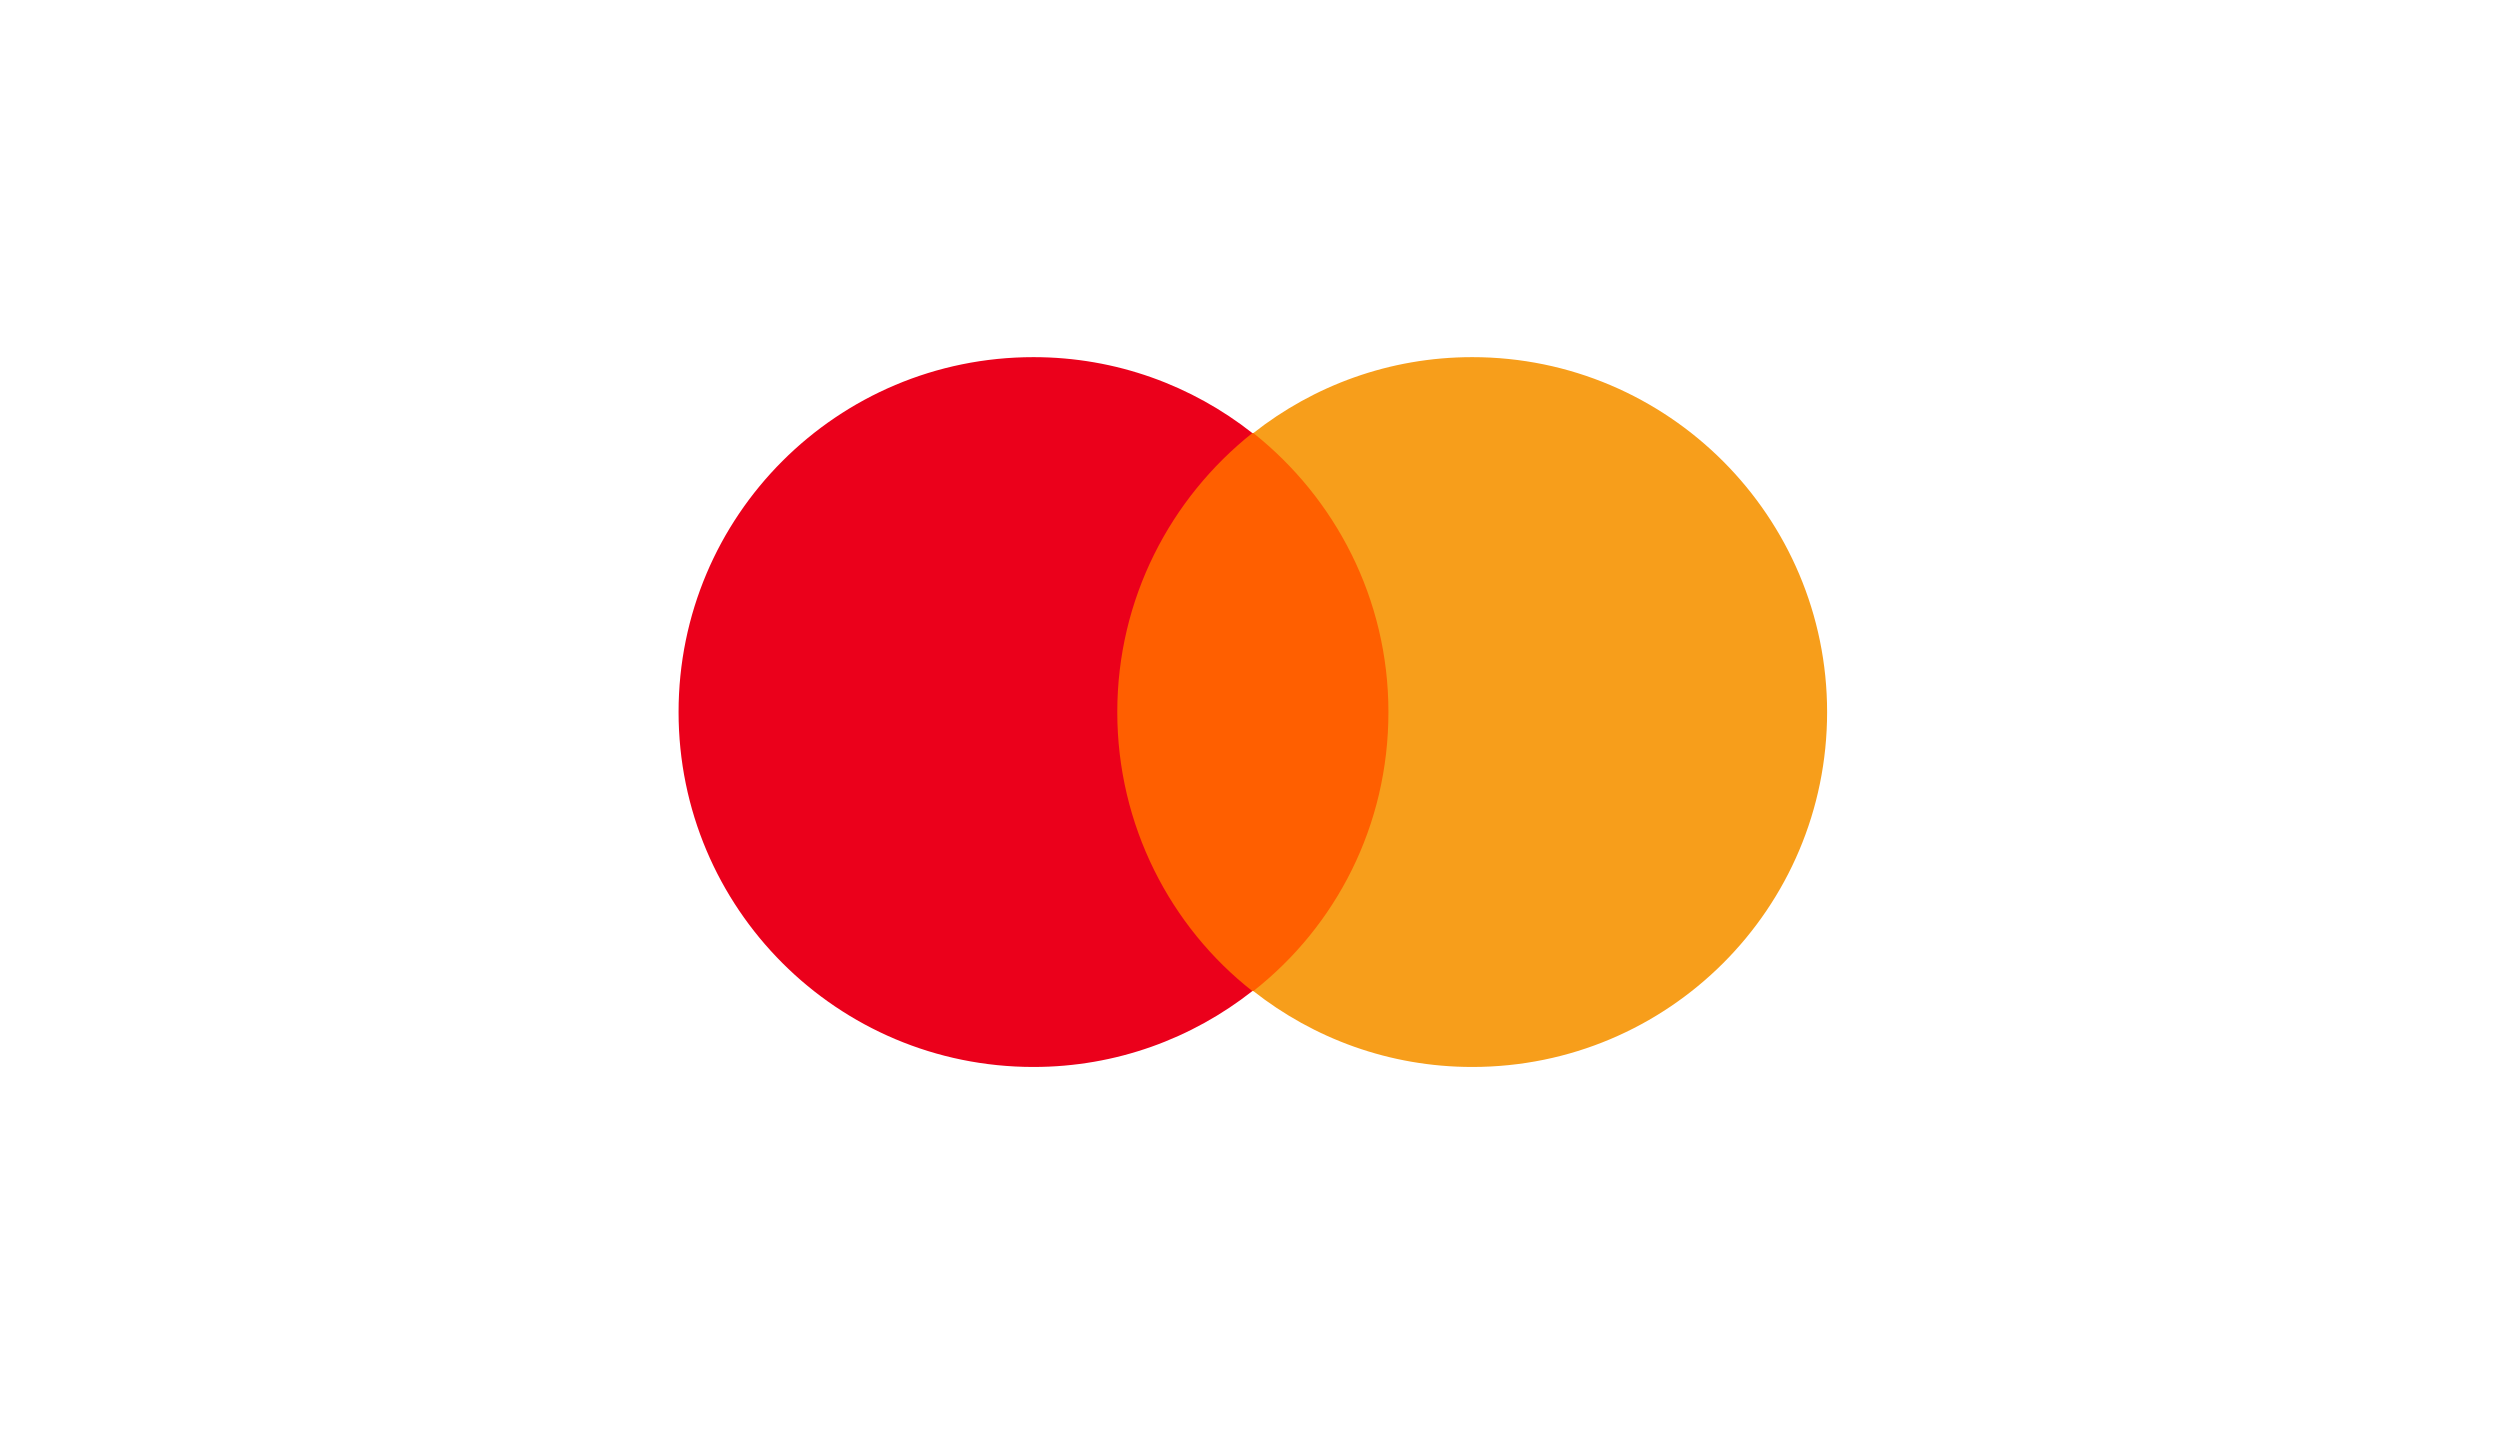
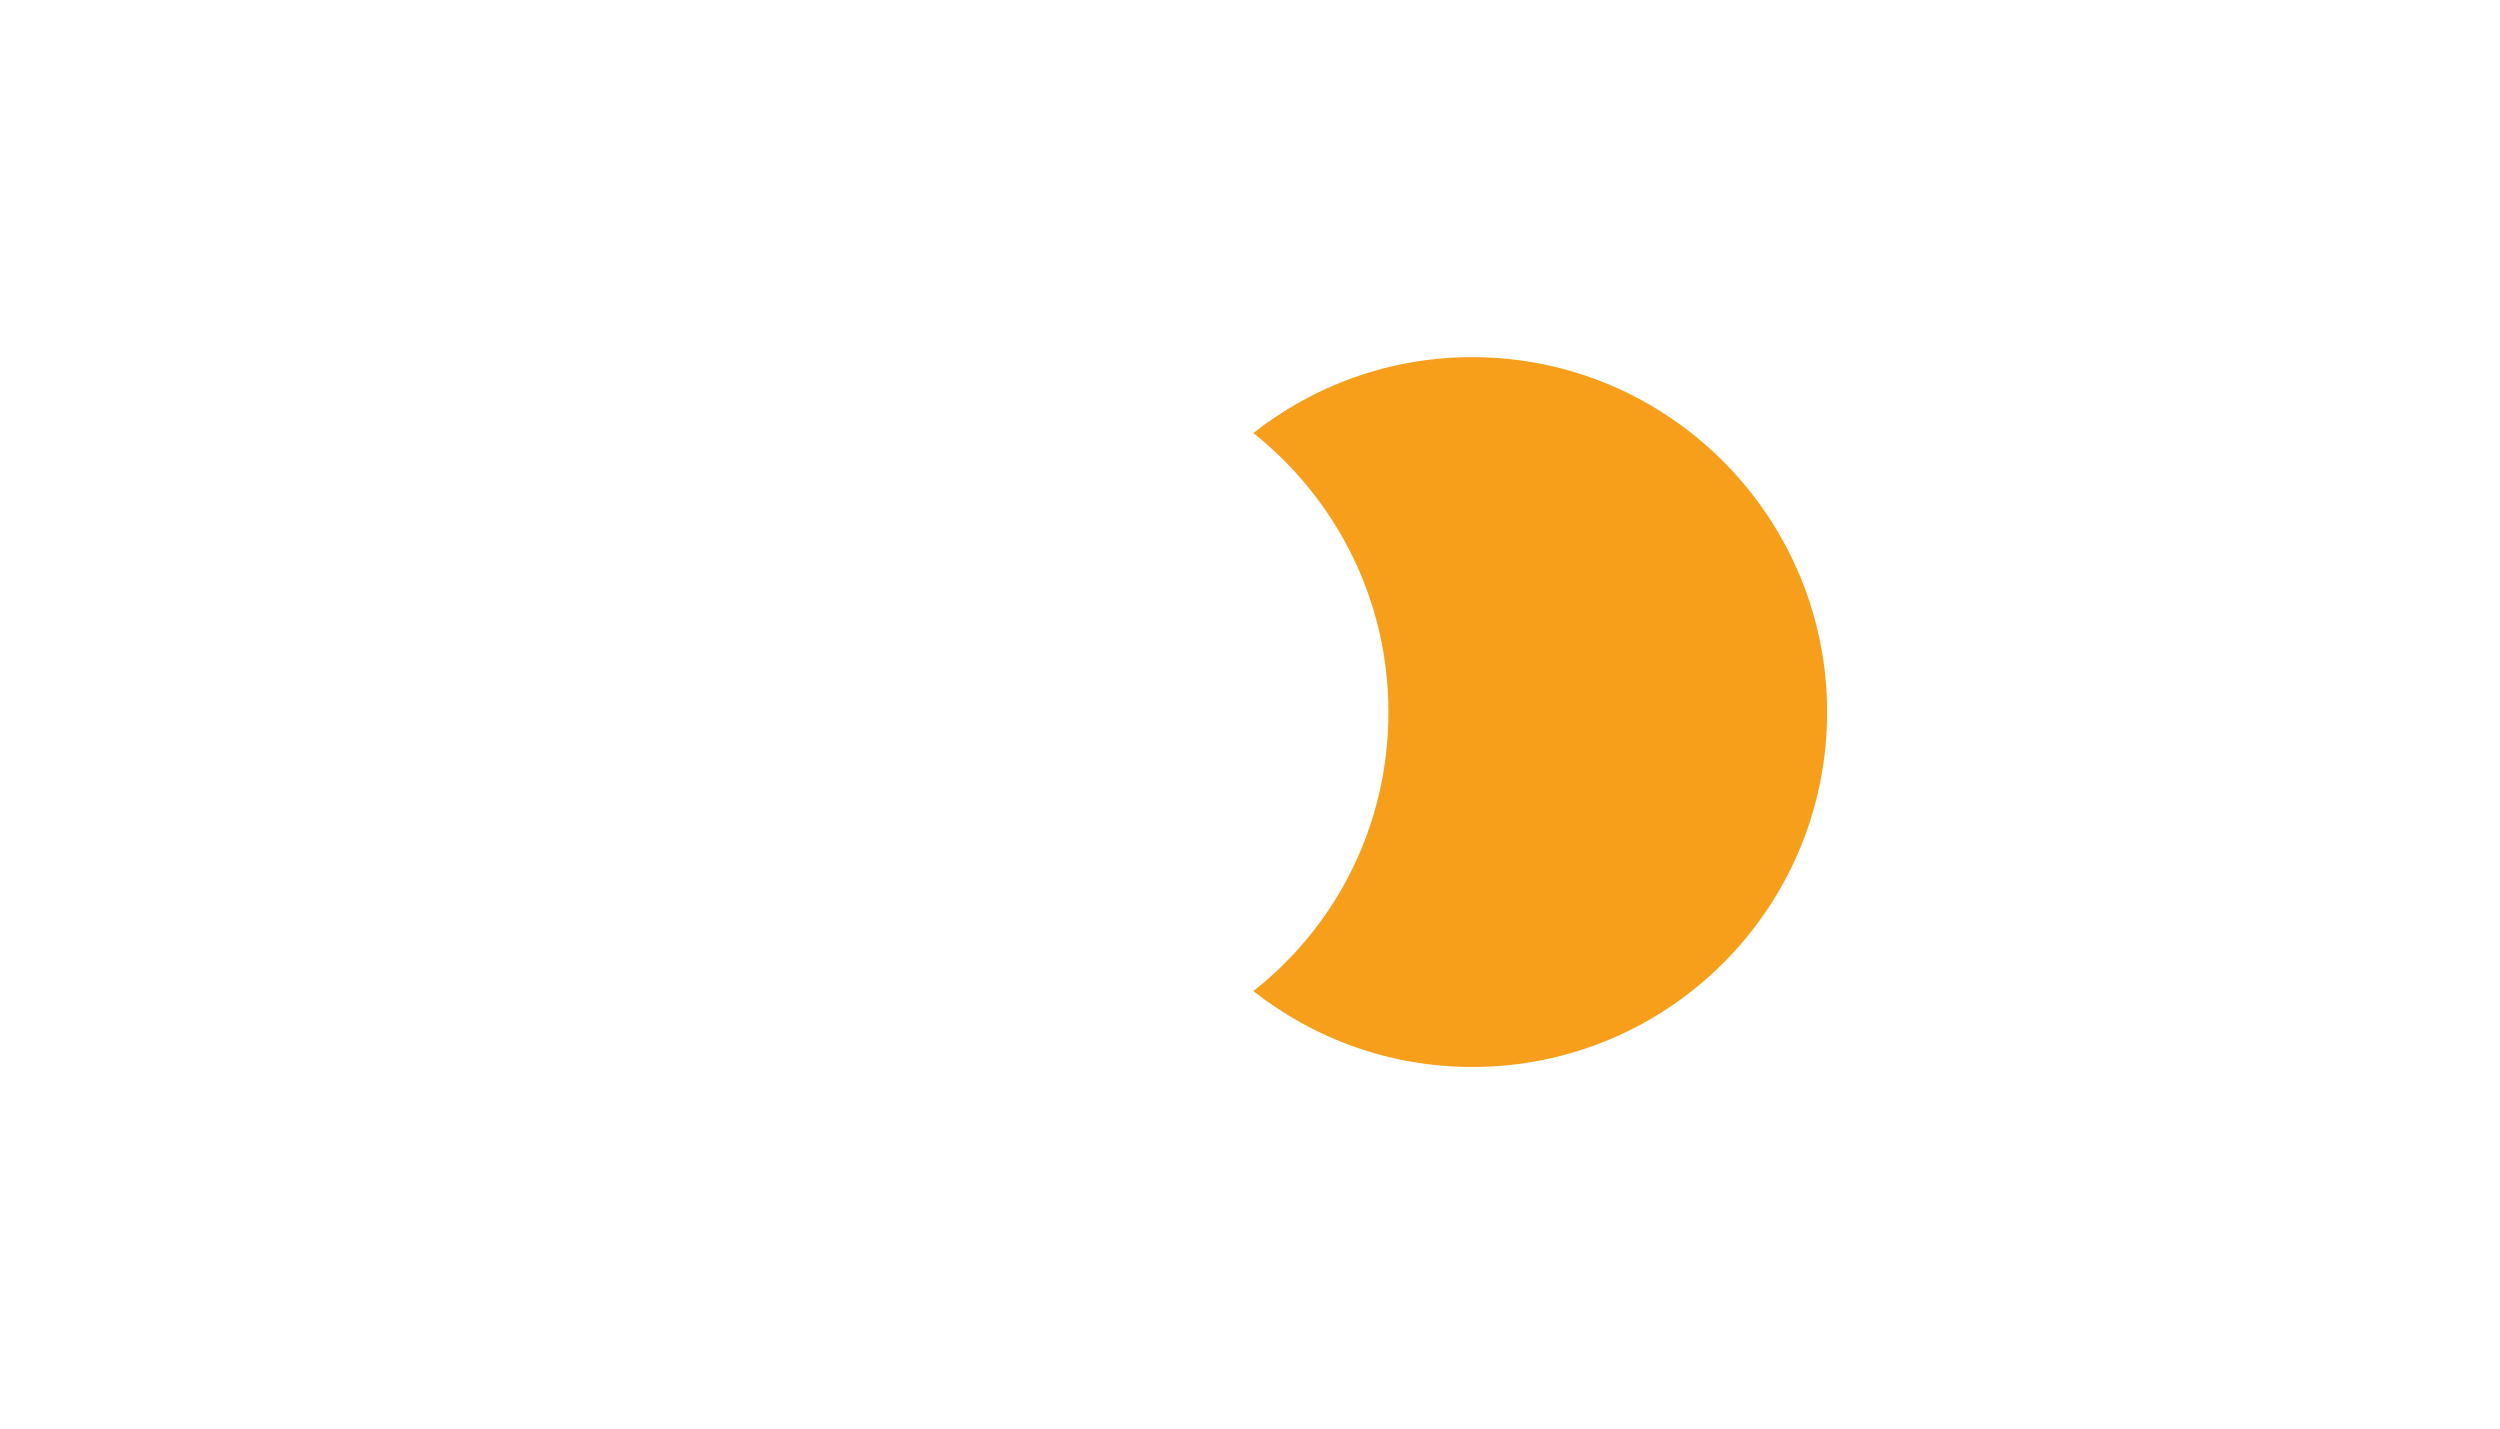
<svg xmlns="http://www.w3.org/2000/svg" width="70" height="40" viewBox="0 0 70 40" fill="none">
-   <path d="M39.428 12.125H30.732V27.749H39.428V12.125Z" fill="#FF5F00" />
-   <path d="M31.284 19.938C31.284 16.763 32.775 13.947 35.066 12.126C33.382 10.8 31.256 10 28.938 10C23.444 10 19 14.444 19 19.938C19 25.431 23.444 29.875 28.938 29.875C31.256 29.875 33.382 29.075 35.066 27.75C32.775 25.955 31.284 23.112 31.284 19.938Z" fill="#EB001B" />
  <path d="M51.159 19.938C51.159 25.431 46.715 29.875 41.222 29.875C38.903 29.875 36.778 29.075 35.094 27.75C37.413 25.928 38.876 23.112 38.876 19.938C38.876 16.763 37.385 13.947 35.094 12.126C36.778 10.8 38.903 10 41.222 10C46.715 10 51.159 14.472 51.159 19.938Z" fill="#F79E1B" />
</svg>